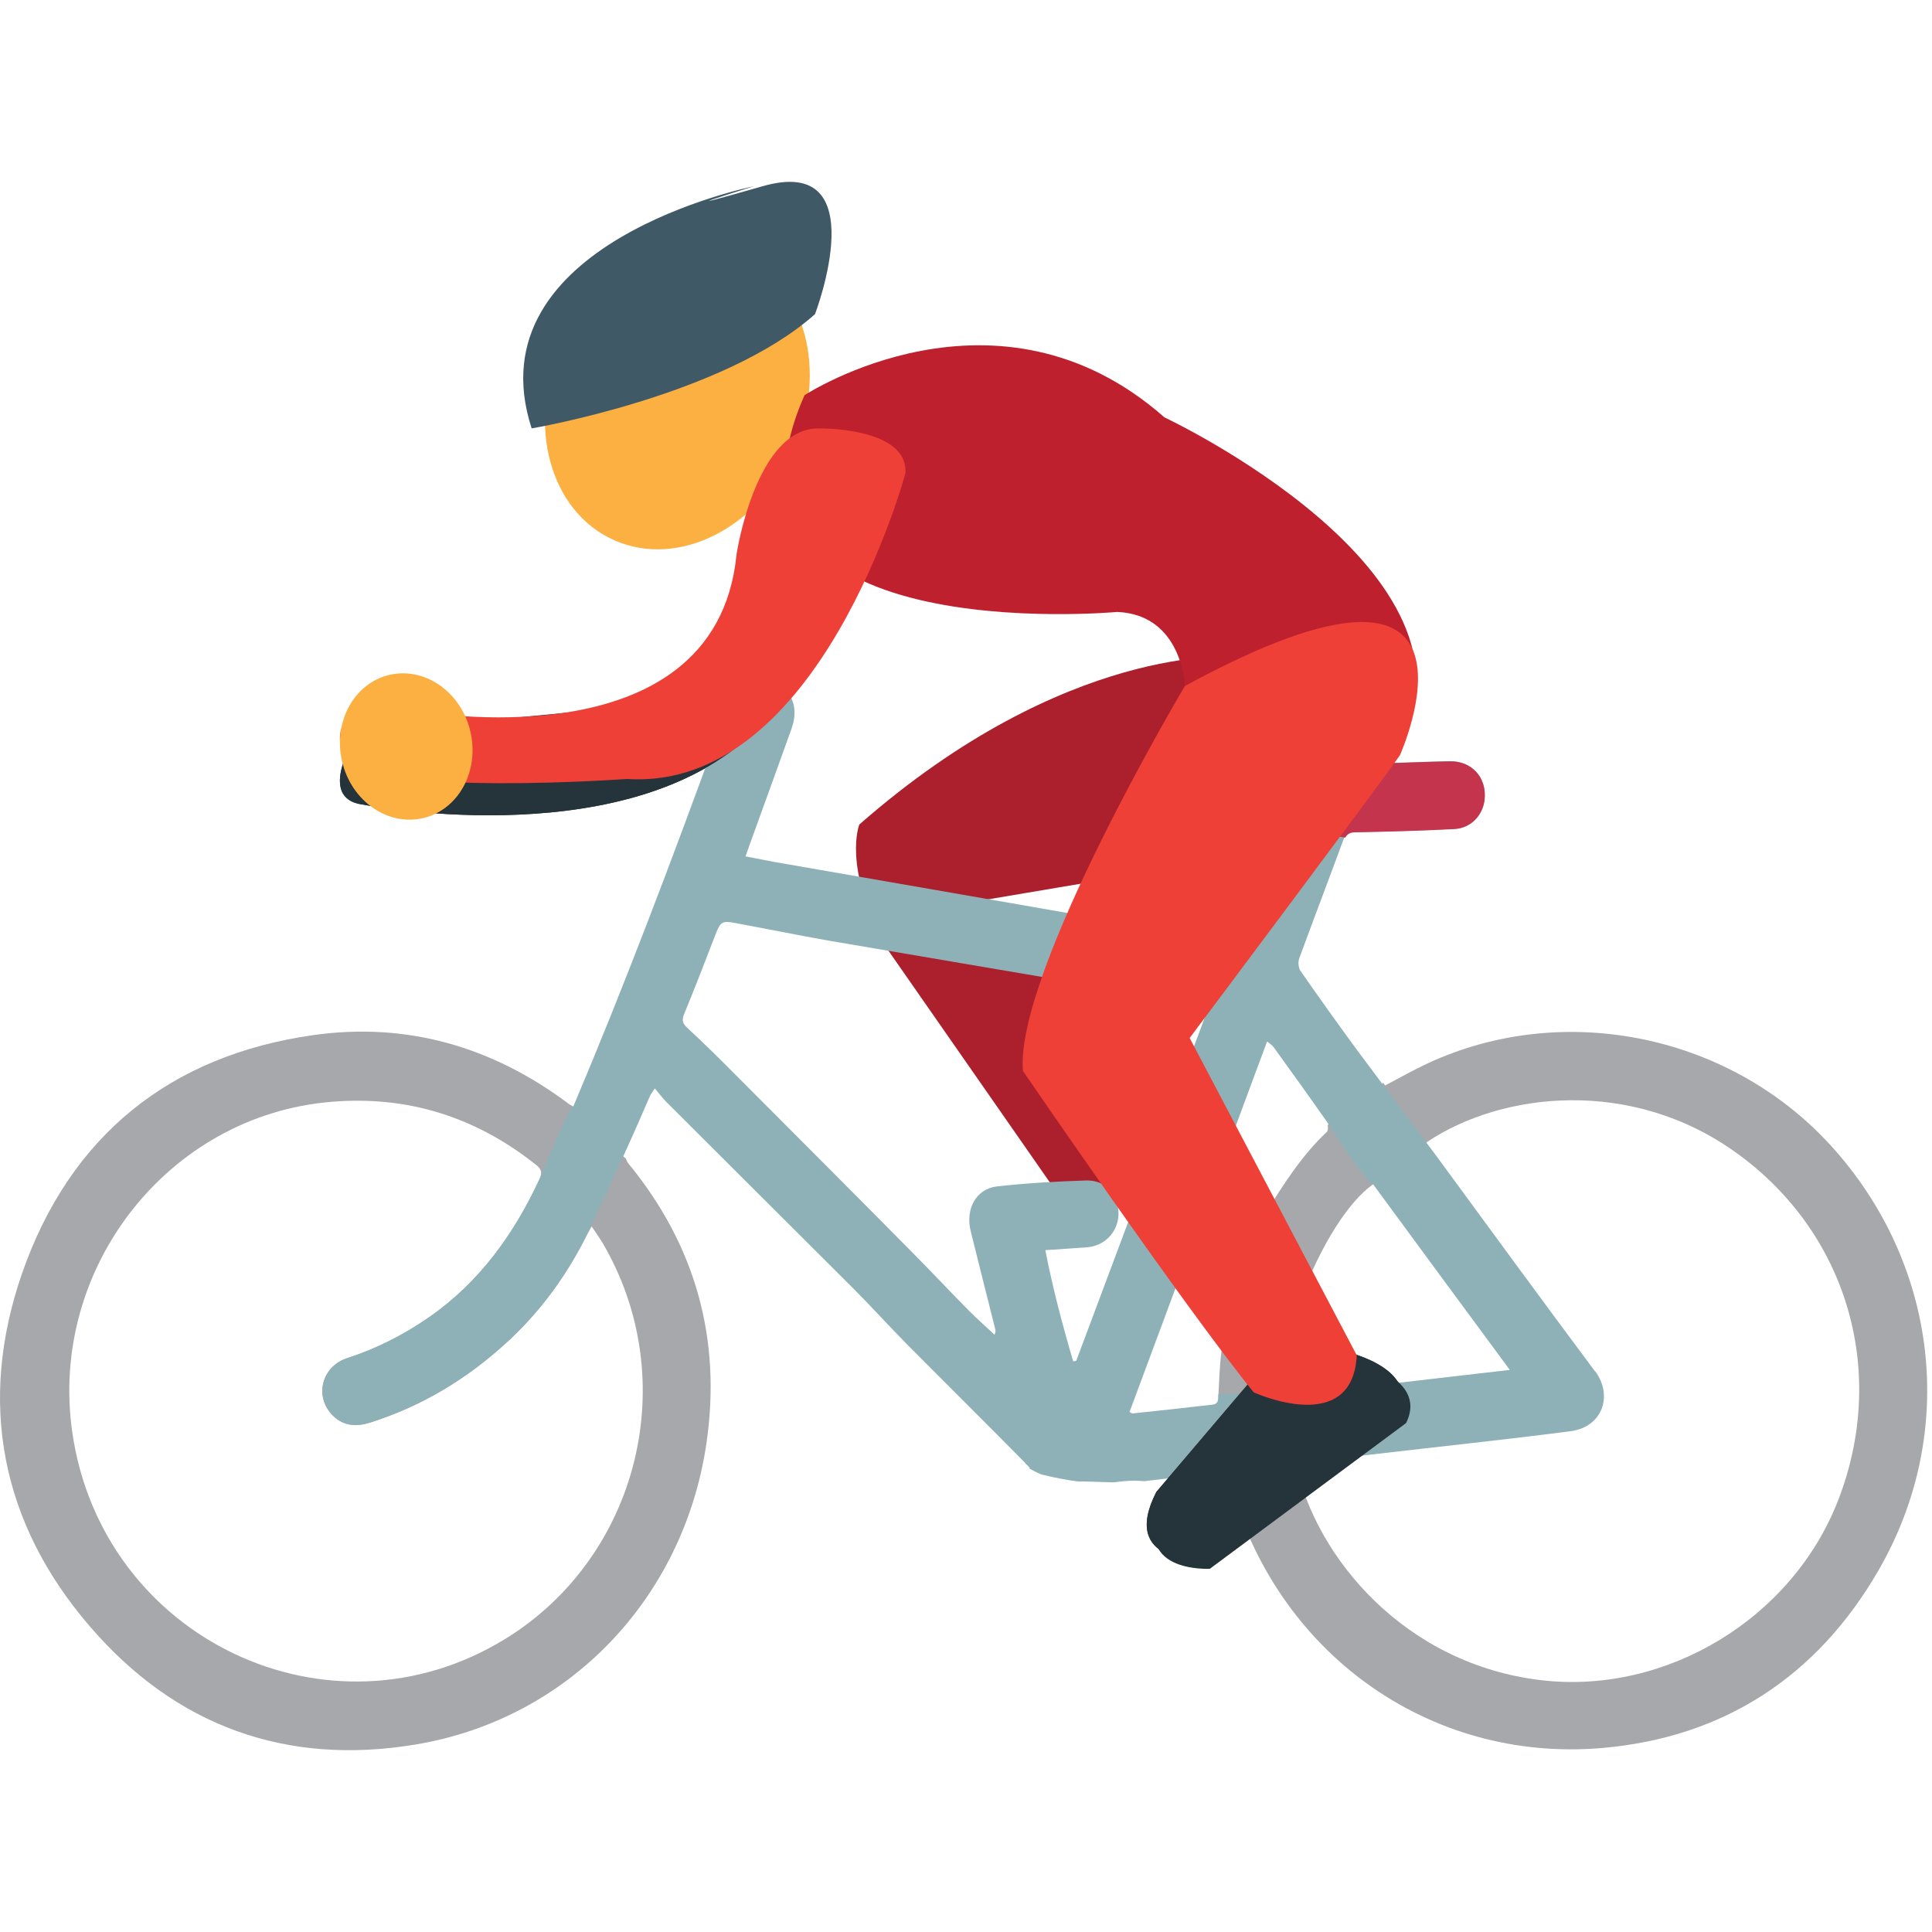
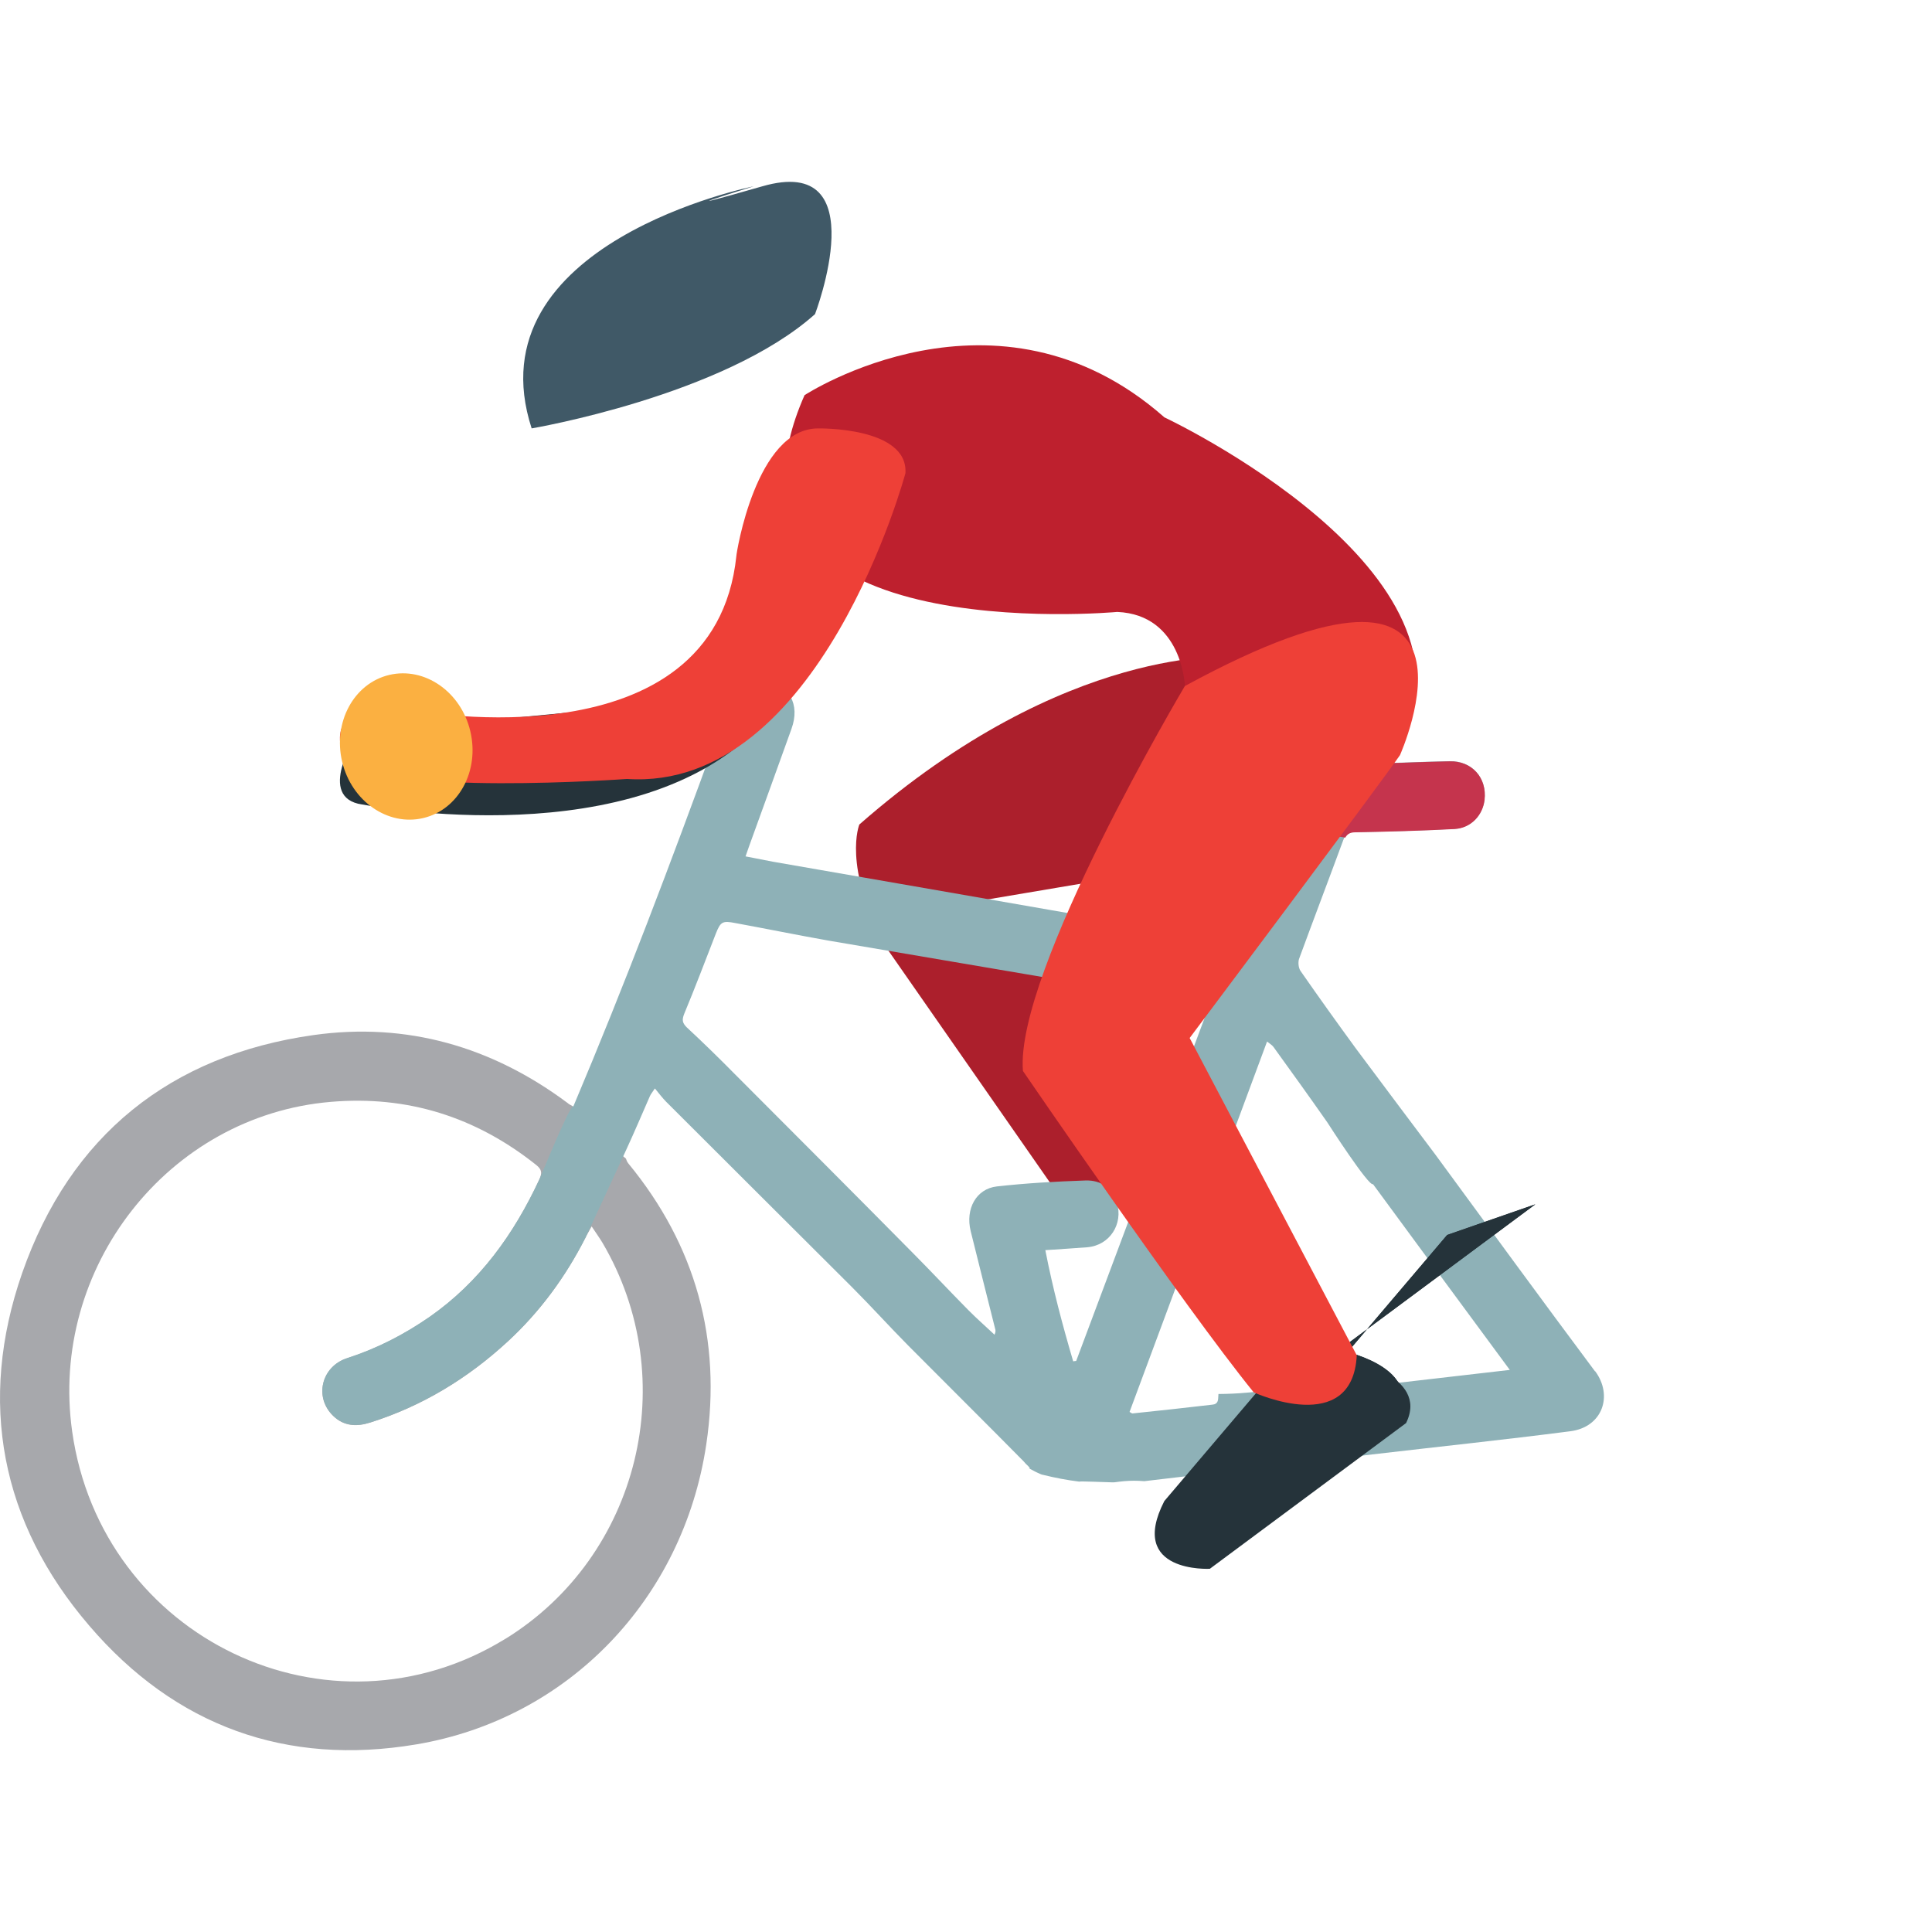
<svg xmlns="http://www.w3.org/2000/svg" xmlns:xlink="http://www.w3.org/1999/xlink" viewBox="0 0 64 64" enable-background="new 0 0 64 64">
  <path fill="#ac1f2c" d="m40.863 21.756c0 0-5.523-.471-12.396 5.557 0 0-.566 1.358.853 4.02l6.171 8.86c0 0 2.482-.459 1.518-3.494v-1.848l-4.508-5.02 7.727-1.304 2.187-5.066-1.552-1.705" />
  <g fill="#a7a8ac">
-     <path d="m60.63 37.928c-3.419-3.735-9.03-4.815-13.543-2.604-.407.204-.8.42-1.201.633-.021-.031-.046-.06-.068-.09-.539.535-1.191.975-1.838 1.401.017.087.013.19-.028.229-.831.781-1.431 1.728-2.029 2.695-.867 1.396-1.265 2.942-1.459 4.558-.062.494-.078.992-.104 1.496-.006.139.324 2.627.367 2.795 1.504 5.672 6.582 9.358 12.344 8.864 4.03-.349 7.119-2.364 9.153-5.878 2.656-4.589 1.982-10.19-1.594-14.1m.269 11.751c-1.517 3.935-5.693 6.461-9.834 5.982-4.516-.527-7.463-4.045-8.141-7.168.141-.016-.204-2.255-.267-2.246-.527-1.556 1.204-5.863 2.821-7.01.026.039 1.871-1.259 1.775-1.393 2.51-1.689 6.809-2.15 10.271.35 3.678 2.652 5.01 7.243 3.375 11.486" />
    <path d="m20.735 38.38c-.634-.524-1.218-1.11-1.767-1.738-.089-.049-.128-.068-.158-.098-2.512-1.875-5.336-2.69-8.424-2.256-4.741.668-8.06 3.325-9.652 7.884-1.482 4.263-.708 8.267 2.222 11.68 2.851 3.333 6.537 4.656 10.829 3.934 5.04-.846 8.845-4.816 9.611-9.936.518-3.467-.351-6.6-2.584-9.313-.044-.057-.06-.106-.077-.157m-3.99 15.905c-5.833 3.598-13.384-.001-14.354-6.863-.767-5.418 3.179-10.466 8.566-10.921 2.539-.218 4.805.496 6.807 2.091.181.148.201.256.104.475-.847 1.824-1.983 3.404-3.642 4.563-.847.586-1.744 1.047-2.718 1.361-.868.273-1.111 1.305-.467 1.918.354.342.776.357 1.218.217 1.718-.541 3.232-1.459 4.562-2.688 1.066-.983 1.913-2.14 2.572-3.437.052-.109.121-.213.206-.375.142.213.257.375.358.541 2.661 4.522 1.219 10.384-3.212 13.12" />
  </g>
-   <path fill="#25333a" d="m11.857 24.269c0 0-1.342 2.02 0 2.354 0 0 8.559 1.741 12.925-2.19l-1.261-.971-9.06.971-2.602-.164" />
  <path fill="#8eb1b7" d="m52.839 45.43c-1.778-2.383-3.53-4.781-5.288-7.179-.104-.133-2.328-3.102-2.631-3.512-.62-.849-1.236-1.708-1.836-2.572-.07-.099-.088-.282-.053-.397.484-1.319.982-2.625 1.465-3.936.07-.201.165-.269.387-.269 1.102-.021 2.201-.051 3.301-.109.541-.033.926-.452.989-.961.088-.733-.418-1.298-1.157-1.28-1.029.018-2.051.08-3.072.08-1.166-.006-2.324-.113-3.454-.375v.192c0 .726-.179 1.411-.568 2.01.185.039.368.078.556.115.252.043.5.097.756.148-.001.083-.001.128-.021.169-.432 1.152-.871 2.301-1.296 3.457-.063.179-.175.179-.318.15-1.375-.245-2.746-.486-4.117-.722-3.625-.634-7.246-1.261-10.874-1.893-.294-.057-.593-.115-.911-.177.049-.14.08-.235.117-.334.469-1.298.94-2.593 1.405-3.891.294-.815-.068-1.463-.905-1.634l-2.274 1.722c.212.076.436.148.683.229-1.5 4.117-3.03 8.168-4.729 12.187-.111-.06-1.025 2.193-1.123 2.413-.847 1.823-1.983 3.403-3.642 4.562-.847.586-1.744 1.047-2.718 1.362-.868.274-1.111 1.304-.467 1.918.354.341.776.358 1.218.218 1.718-.541 3.232-1.461 4.563-2.689 1.066-.984 1.913-2.141 2.572-3.436.052-.109 1.272-2.737 1.352-2.917.269-.584.52-1.174.778-1.764.029-.07.085-.134.167-.259.144.175.249.315.372.44 2.057 2.056 4.113 4.102 6.167 6.152.628.629 1.224 1.29 1.853 1.925 1.27 1.278 2.555 2.551 3.825 3.838.021.023.043.049.065.074.11.104.178.172.104.148.002.004.006.006.006.006.129.072.257.14.395.197.022.009.051.019.082.023.389.096.785.172 1.183.221.059-.017.896.021.993.021.063 0 .127.008.188.001.202-.028.414-.051.642-.051.111 0 .226.006.336.015.843-.099 1.684-.197 2.522-.301.226-.027 2.533-.136 2.5-.285.858-.1 1.694-.197 2.533-.301 2.187-.255 4.366-.484 6.551-.766 1.079-.133 1.432-1.186.828-1.994m-17.189-.336c-.028 0-.065.009-.099.013-.354-1.201-.674-2.405-.923-3.683.49-.034.947-.061 1.391-.096.742-.064 1.197-.768.979-1.48-.148-.456-.498-.75-1.043-.732-.98.033-1.959.088-2.932.197-.684.077-1.049.742-.868 1.48.265 1.078.54 2.15.81 3.234.014.045.025.096-.02.198-.29-.274-.594-.537-.877-.825-.615-.622-1.216-1.266-1.835-1.889-1.957-1.98-3.924-3.948-5.891-5.919-.523-.53-1.056-1.051-1.597-1.553-.144-.146-.158-.244-.08-.443.366-.879.7-1.764 1.046-2.653.158-.401.222-.438.65-.354 1.023.188 2.055.398 3.08.58 2.613.447 5.231.891 7.836 1.333 1.229.207 2.453.428 3.676.64.345.062.677.153 1.08.247-1.469 3.926-2.928 7.812-4.383 11.705m7.01 1.152c-.021-.066-.019-.162-.033-.236-.49.082-.994.102-1.317.134-.301.028-.623.043-.947.045 0 .021-.004.039-.004.06-.006.146-.008.277-.199.293-.881.102-1.762.201-2.646.291-.021 0-.037-.019-.096-.05 1.51-4.069 3.03-8.147 4.555-12.27.098.078.169.119.213.18.598.829 1.193 1.654 1.779 2.492.047.076 1.384 2.147 1.518 2.053 1.488 2.026 2.984 4.058 4.531 6.153-2.503.287-4.929.57-7.354.855" />
-   <path fill="#25333a" d="m44.36 44.72c0 0 2.742.525 1.953 2.123l-6.5 4.826c0 0-2.737.153-1.508-2.246l3.135-3.688 2.92-1.015" id="0" />
+   <path fill="#25333a" d="m44.36 44.72c0 0 2.742.525 1.953 2.123c0 0-2.737.153-1.508-2.246l3.135-3.688 2.92-1.015" id="0" />
  <path fill="#25333a" d="m11.857 24.269c0 0-1.342 2.02 0 2.354 0 0 8.559 1.741 12.925-2.19l-.181-1.379-12.744 1.215" />
  <path fill="#c5344d" d="m48.02 25.22c-1.029.018-2.051.08-3.072.08-1.166-.006-2.324-.113-3.454-.375 0 0-2.78.988-.568 2.204.185.039.368.078.556.115.252.043.5.097.756.148-.002.023-.006.031-.006.049.572.052 1.141.117 1.698.228.212.025.423.037.634.078.066-.113.154-.175.325-.175 1.103-.021 2.201-.051 3.3-.109.541-.033.928-.452.99-.961.086-.735-.42-1.3-1.159-1.282" />
  <use xlink:href="#0" />
-   <path fill="#fbb041" d="m26.292 14.893c-1.162 2.604-3.825 3.95-5.95 3-2.128-.946-2.915-3.825-1.753-6.432 1.16-2.604 3.823-3.95 5.95-3 2.126.945 2.908 3.825 1.753 6.428" />
  <path fill="#be202e" d="m26.653 13.09c0 0 6.363-4.167 11.919.735 0 0 10.965 5.148 7.771 10.903l-7.092-2.01c0 0-.084-2.354-2.241-2.447 0 0-14.11 1.308-10.357-7.183" />
  <path fill="#405967" d="m17.612 14.191c0 0 6.352-1.074 9.387-3.786 0 0 2.035-5.327-1.747-4.233-3.784 1.085-.286 0-.286 0s-9.352 1.872-7.354 8.02" />
  <path fill="#25333a" d="m44.624 45.02c0 0 2.742.524 1.954 2.121l-6.5 4.827c0 0-2.738.152-1.508-2.244l3.134-3.688 2.92-1.016" />
  <g fill="#ee4037">
    <path d="m29.994 15.674c.09-1.541-2.893-1.482-2.893-1.482-2.058-.002-2.71 4.148-2.708 4.226-.728 6.969-10.627 5.125-10.627 5.125-3.467-.521-2.327 1.623-2.327 1.623 1.245 1.226 9.331.638 9.331.638 6.393.427 9.224-10.13 9.224-10.13" />
    <path d="m39.25 22.726c0 0-5.637 9.475-5.364 12.751 0 0 5.323 7.782 7.644 10.646 0 0 3.274 1.502 3.415-1.227l-5.536-10.511c0 0 6.233-8.314 6.967-9.37-.002.003 3.658-8.154-7.126-2.289" />
  </g>
  <path fill="#fbb041" d="m15.579 24.22c.313 1.313-.383 2.6-1.557 2.879-1.171.278-2.377-.556-2.688-1.866-.31-1.307.387-2.597 1.56-2.875s2.376.557 2.685 1.862" />
</svg>